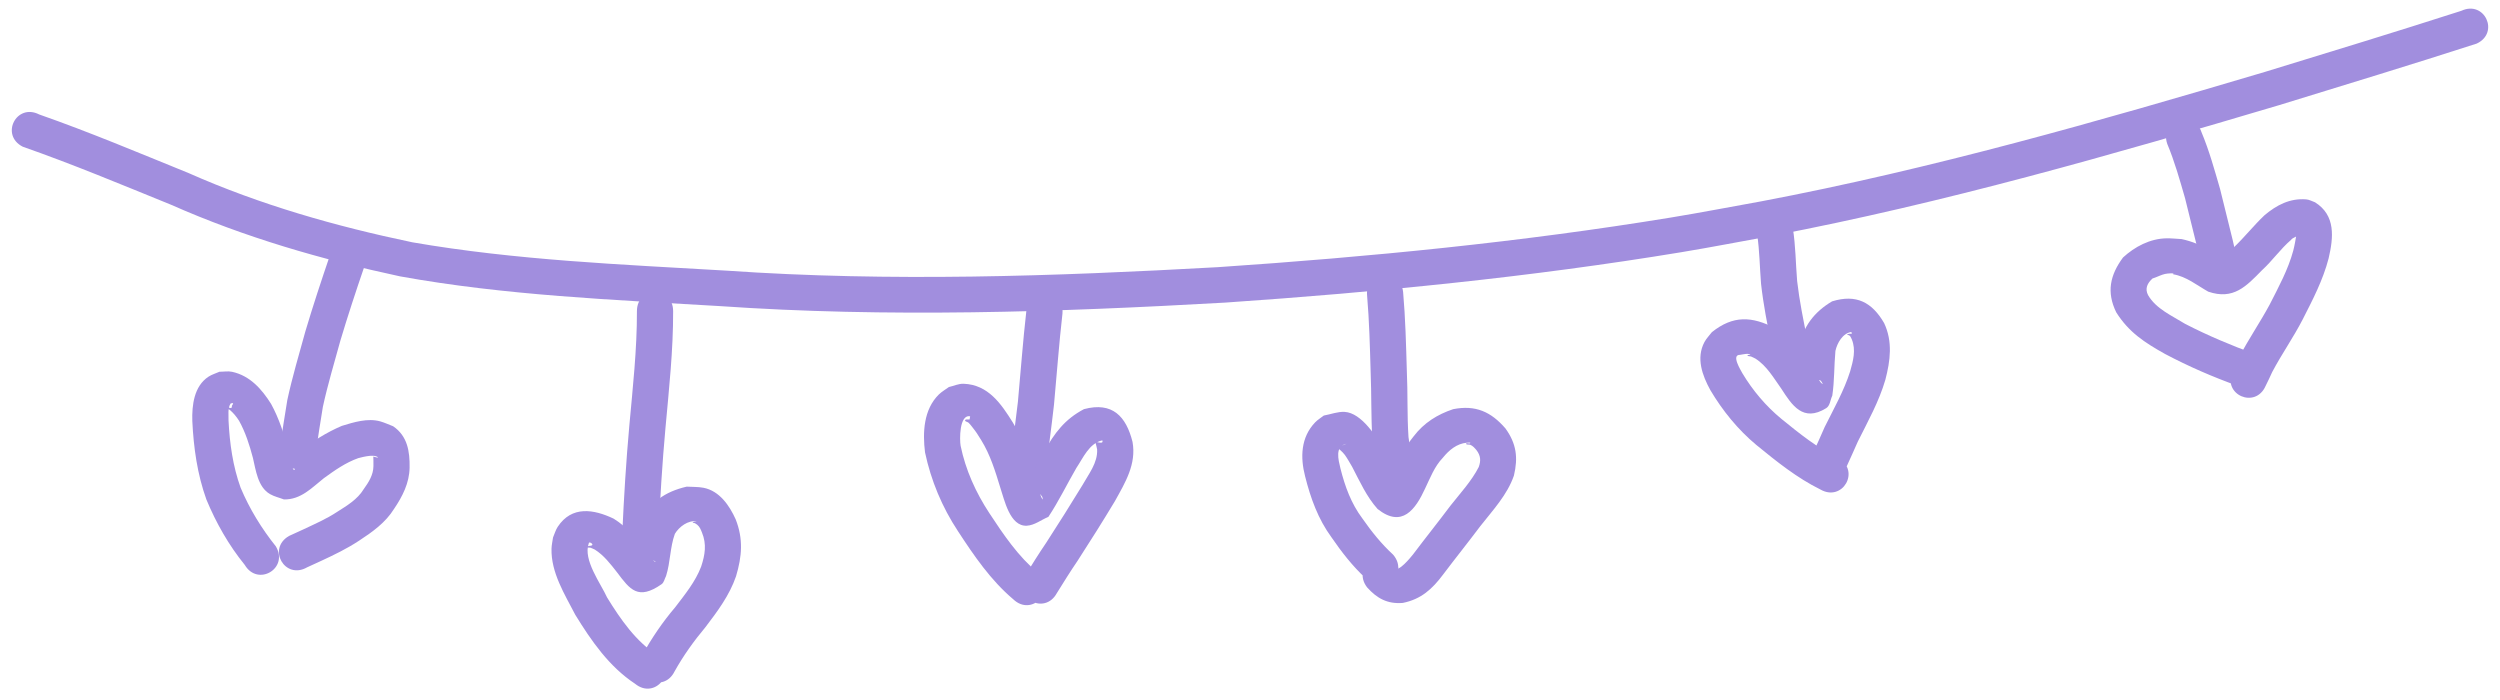
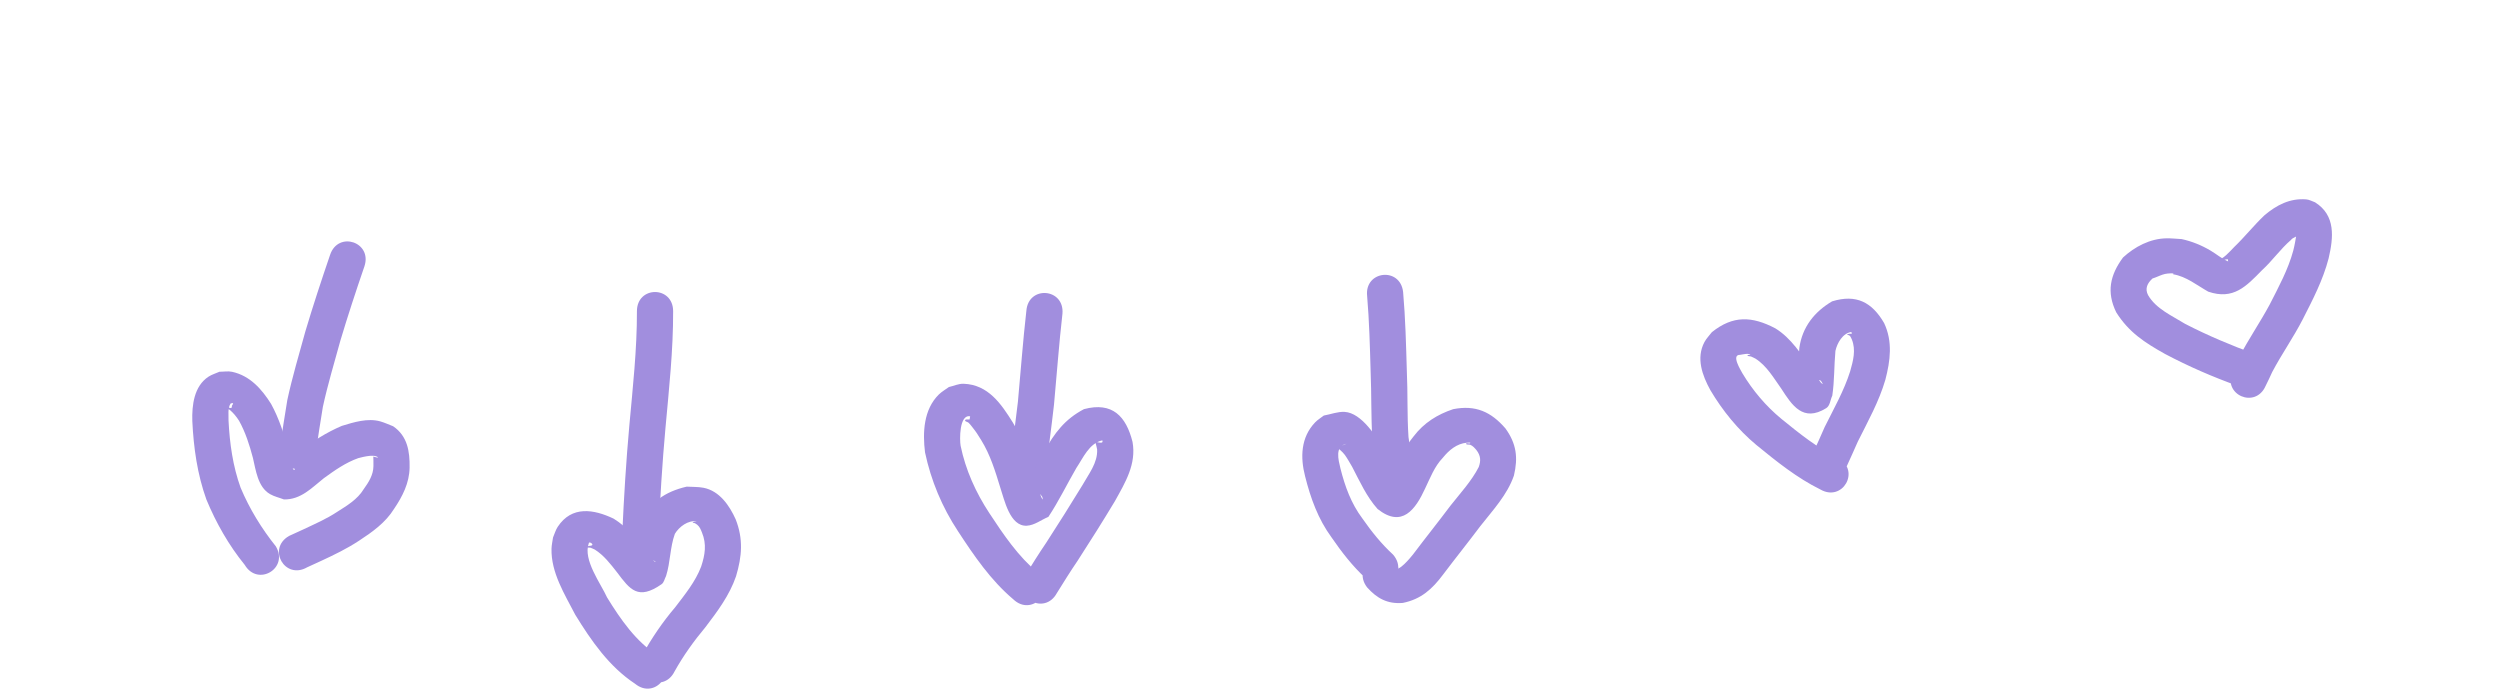
<svg xmlns="http://www.w3.org/2000/svg" fill="#a18ede" height="483.4" preserveAspectRatio="xMidYMid meet" version="1" viewBox="86.8 85.6 1726.4 483.4" width="1726.4" zoomAndPan="magnify">
  <g>
    <g id="change1_1">
-       <path d="m 144.148,1181.703 c 34.645,12.129 68.508,26.302 102.5,40.114 50.709,22.463 103.904,37.792 158.007,49.409 72.69,13.17 146.733,16.134 220.336,20.512 116.485,8.079 233.194,4.205 349.618,-2.393 105.342,-7.219 210.674,-17.58 314.901,-34.797 21.048,-3.477 41.987,-7.583 62.98,-11.375 118.499,-22.621 234.489,-55.898 350.007,-90.235 45.463,-13.992 90.981,-27.816 136.244,-42.445 16.01,-7.496 5.409,-30.137 -10.601,-22.641 v 0 c -45.116,14.521 -90.456,28.332 -135.768,42.228 -114.738,34.063 -229.968,67.01 -347.682,89.341 -20.778,3.724 -41.503,7.756 -62.334,11.172 -103.576,16.984 -208.23,27.222 -312.901,34.289 -112.972,6.299 -226.213,10.23 -339.245,2.407 -72.503,-4.273 -145.416,-7.162 -217.097,-19.589 -52.874,-11.065 -104.886,-25.823 -154.386,-47.772 -34.252,-13.902 -68.332,-28.277 -103.235,-40.504 -15.753,-8.021 -27.097,14.257 -11.344,22.278 z" transform="translate(-41.633 -994.79)" />
      <path d="m 568.269,1295.307 c 0.079,26.331 -2.851,52.561 -5.223,78.754 -2.261,24.872 -3.763,49.802 -4.901,74.748 -0.725,17.663 24.254,18.689 24.979,1.026 v 0 c 1.123,-24.611 2.607,-49.206 4.839,-73.744 2.433,-26.868 5.404,-53.774 5.306,-80.785 0,-17.678 -25,-17.678 -25,0 z" transform="translate(-41.633 -994.79)" />
      <path d="m 837.208,1294.955 c -2.389,20.889 -3.89,41.864 -5.836,62.797 -1.837,16.001 -4.039,31.955 -5.907,47.953 -1.847,17.581 23.016,20.193 24.863,2.612 v 0 c 1.891,-16.173 4.131,-32.302 5.957,-48.483 1.946,-20.948 3.453,-41.937 5.839,-62.842 1.441,-17.619 -23.476,-19.657 -24.917,-2.038 z" transform="translate(-41.633 -994.79)" />
      <path d="m 1072.527,1284.832 c 1.478,17.431 1.91,34.931 2.421,52.411 0.64,15.445 0.231,30.928 1.174,46.358 0.942,8.302 2.514,16.513 3.879,24.752 2.601,17.485 27.329,13.807 24.728,-3.678 v 0 c -1.24,-7.496 -2.638,-14.968 -3.648,-22.499 -1.006,-15.166 -0.428,-30.406 -1.142,-45.589 -0.531,-18.193 -0.98,-36.408 -2.568,-54.547 -1.974,-17.567 -26.818,-14.775 -24.844,2.792 z" transform="translate(-41.633 -994.79)" />
-       <path d="m 1341.876,1242.337 c 1.661,11.257 1.748,22.669 2.665,33.998 1.598,14.425 4.422,28.639 7.333,42.841 1.336,6.339 2.264,12.748 3.052,19.174 1.935,17.571 26.785,14.834 24.85,-2.737 v 0 c -0.86,-7.023 -1.86,-14.029 -3.314,-20.958 -2.727,-13.321 -5.429,-26.638 -6.989,-40.162 -1.018,-12.187 -1.024,-24.479 -2.99,-36.574 -3.124,-17.399 -27.731,-12.981 -24.607,4.418 z" transform="translate(-41.633 -994.79)" />
-       <path d="m 1625.037,1179.71 c 5.088,12.166 8.636,24.866 12.298,37.507 2.905,11.504 5.624,23.041 8.54,34.544 0.315,1.383 0.629,2.766 0.944,4.149 3.522,17.323 28.021,12.342 24.499,-4.981 v 0 c -0.354,-1.565 -0.707,-3.131 -1.061,-4.696 -2.967,-11.757 -5.781,-23.535 -8.723,-35.297 -3.828,-13.189 -7.48,-26.461 -12.788,-39.158 -5.609,-16.764 -29.317,-8.831 -23.708,7.933 z" transform="translate(-41.633 -994.79)" />
      <path d="m 356.377,1256.392 c -5.982,17.531 -11.803,35.13 -17.081,52.887 -4.331,15.754 -9.014,31.396 -12.46,47.375 -1.881,10.871 -3.425,21.798 -5.074,32.71 -2.382,17.516 22.389,20.886 24.772,3.369 v 0 c 1.584,-10.447 3.053,-20.911 4.845,-31.32 3.338,-15.413 7.916,-30.492 12.074,-45.696 5.147,-17.253 10.794,-34.362 16.632,-51.392 5.609,-16.764 -18.099,-24.697 -23.708,-7.933 z" transform="translate(-41.633 -994.79)" />
      <path d="m 318.946,1457.716 c -9.927,-12.418 -18.171,-25.864 -24.339,-40.501 -5.4,-14.946 -7.588,-30.722 -8.368,-46.518 0.161,-3.438 -0.785,-8.541 1.513,-11.704 5e-4,-7e-4 1.662,-0.38 1.663,-0.129 0.003,0.638 -0.564,1.145 -0.846,1.718 0.36,3.309 -3.12,0.143 -3.617,1.327 -0.307,0.731 1.336,0.86 1.949,1.363 2.686,2.208 4.735,4.756 6.603,7.657 4.456,7.989 7.245,16.822 9.576,25.634 1.996,8.392 3.356,20.138 11.774,25.011 2.986,1.729 6.442,2.472 9.663,3.708 11.708,0.198 19.108,-7.974 27.581,-14.686 7.444,-5.388 15.039,-10.762 23.75,-13.841 1.149,-0.282 2.286,-0.616 3.447,-0.846 2.684,-0.531 6.24,-1.292 8.942,-0.39 0.45,0.15 1.647,0.776 1.173,0.807 -1.085,0.073 -2.128,-0.447 -3.192,-0.672 0.07,1.475 0.138,4.684 0.093,6.624 -0.061,6.102 -3.297,11.138 -6.74,15.929 -4.318,7.096 -11.472,11.299 -18.3,15.649 -7.361,4.897 -15.461,8.359 -23.403,12.138 -6.378,2.887 -3.106,1.392 -9.813,4.487 -15.338,8.788 -2.91,30.48 12.429,21.692 v 0 c 6.706,-3.083 3.386,-1.559 9.96,-4.572 8.897,-4.118 17.719,-8.409 25.926,-13.819 9.235,-6.047 18.326,-12.492 24.241,-22.072 5.79,-8.564 10.504,-17.784 10.678,-28.381 0.18,-11.141 -1.421,-21.829 -11.358,-28.579 -2.963,-1.124 -5.838,-2.514 -8.889,-3.372 -8.701,-2.446 -18.298,0.588 -26.557,3.106 -10.553,4.488 -20.242,10.651 -29.291,17.69 -3.49,2.854 -6.766,5.85 -10.547,8.264 -0.48,0.306 4.994,-1.705 1.707,-0.09 2.079,1.06 6.7,2.163 5.59,4.216 -1.67,3.088 -4.05,-14.623 -4.387,-13.089 -2.864,-11.07 -6.403,-22.101 -11.915,-32.163 -6.388,-10.154 -14.548,-19.497 -26.938,-22.17 -2.843,-0.613 -5.817,-0.027 -8.726,-0.04 -2.499,1.123 -5.199,1.88 -7.498,3.37 -10.106,6.549 -11.567,19.841 -11.236,30.683 0.881,18.405 3.452,36.764 9.721,54.185 6.741,16.231 15.378,31.454 26.488,45.143 9.03,15.197 30.522,2.428 21.493,-12.77 z" transform="translate(-41.633 -994.79)" />
      <path d="m 582.844,1533.227 c -15.328,-9.812 -25.753,-25.004 -35.158,-40.21 -4.373,-9.718 -16.802,-26.003 -12.678,-37.412 0.045,-1.63 3.362,0.45 2.321,1.264 -0.956,0.748 -2.847,0.138 -3.439,1.198 -0.408,0.73 1.648,0.319 2.439,0.592 0.974,0.337 1.891,0.821 2.836,1.232 6.244,3.909 10.89,9.993 15.383,15.735 8.964,11.964 14.52,19.482 30.723,8.217 1.772,-1.232 2.079,-3.784 3.118,-5.676 3.053,-9.576 2.67,-19.662 6.086,-29.134 2.915,-4.857 9.175,-9.63 15.112,-8.571 -0.911,0.215 -2.084,-0.03 -2.733,0.644 -0.38,0.395 1.045,0.349 1.528,0.609 0.534,0.286 1.039,0.631 1.505,1.018 1.793,1.486 2.422,3.219 3.278,5.329 3.398,8.147 2.124,15.514 -0.528,23.568 -4.029,10.565 -11.193,19.234 -17.946,28.114 -8.771,10.306 -16.285,21.389 -22.83,33.218 -7.796,15.866 14.642,26.891 22.438,11.025 v 0 c 6.076,-10.865 13.238,-20.872 21.225,-30.423 8.355,-10.958 16.669,-22.039 21.2,-35.24 4.097,-13.757 5.095,-25.689 -0.259,-39.323 -4.229,-9.399 -11.122,-19.621 -22.207,-21.774 -3.808,-0.739 -7.74,-0.523 -11.61,-0.784 -15.176,3.547 -25.67,10.773 -32.116,25.396 -2.795,8.715 -4.138,17.577 -5.193,26.648 6.547,-5.953 10.726,-4.227 15.921,-0.032 0.229,0.185 -0.631,-0.054 -0.845,-0.257 -1.231,-1.169 -4.35,-5.491 -5.12,-6.522 -6.628,-8.667 -13.715,-17.37 -23.119,-23.134 -13.659,-6.506 -28.895,-9.107 -38.603,5.654 -1.47,2.235 -2.155,4.898 -3.232,7.347 -0.348,2.579 -0.978,5.135 -1.043,7.736 -0.412,16.55 9.14,31.561 16.415,45.658 11.038,17.967 23.395,35.829 41.291,47.629 13.676,11.202 29.517,-8.139 15.842,-19.34 z" transform="translate(-41.633 -994.79)" />
      <path d="m 845.446,1476.182 c -13.874,-11.493 -24.034,-26.582 -33.846,-41.5 -9.357,-14.241 -16.376,-29.794 -19.811,-46.492 -0.724,-4.022 -0.967,-21.865 6.586,-20.296 -0.13,0.72 -0.261,1.439 -0.391,2.159 -1.022,0.186 -2.758,-0.433 -3.066,0.559 -0.287,0.927 1.661,1.029 2.367,1.694 0.894,0.842 1.639,1.832 2.4,2.796 3.401,4.311 3.398,4.578 6.345,9.241 6.251,10.089 9.719,21.489 13.156,32.755 2.778,8.054 6.514,27.011 18.382,26.32 5.339,-0.311 9.894,-4.067 14.84,-6.1 7.166,-10.802 12.791,-22.514 19.295,-33.718 4.75,-7.048 8.828,-17.098 17.957,-19.131 1.148,3.638 -5.262,-0.336 -4.536,2.208 0.392,1.375 0.637,2.671 0.943,4.09 0.471,9.272 -5.895,17.006 -10.196,24.736 -8.177,13.345 -16.474,26.618 -25.006,39.74 -5.071,7.446 -9.836,15.104 -14.566,22.771 -8.458,15.523 13.494,27.485 21.953,11.962 v 0 c 4.673,-7.519 9.354,-15.04 14.336,-22.358 8.779,-13.568 17.399,-27.242 25.723,-41.094 7.173,-12.918 14.978,-25.61 12.195,-41.026 -4.42,-17.558 -13.843,-27.819 -33.523,-22.577 -13.318,7.021 -20.252,16.424 -27.556,29.33 -5.325,9.269 -10.457,18.666 -15.409,28.132 3.184,-0.411 6.412,-1.906 9.551,-1.233 2.033,0.436 3.286,2.614 4.559,4.258 0.364,0.47 0.406,2.295 0.112,1.779 -2.52,-4.418 -2.637,-10.126 -4.932,-14.654 -3.995,-13.174 -8.149,-26.446 -15.39,-38.269 -8.067,-12.932 -17.047,-26.277 -34.085,-26.864 -3.463,-0.119 -6.764,1.509 -10.146,2.264 -2.314,1.717 -4.886,3.131 -6.941,5.15 -10.553,10.369 -11.235,26.324 -9.527,39.998 4.128,19.424 11.751,37.723 22.712,54.342 11.066,16.933 22.628,33.919 38.212,47.076 12.76,12.234 30.062,-5.812 17.302,-18.046 z" transform="translate(-41.633 -994.79)" />
      <path d="m 1090.47,1463.421 c -8.094,-7.441 -14.931,-15.96 -21.196,-24.956 -7.787,-10.37 -12.052,-22.175 -15.187,-34.596 -1.422,-6.111 -4.082,-15.296 4.21,-17.051 -8.886,3.533 -5.184,2.418 -1.191,7.687 1.442,1.903 3.987,6.406 5.075,8.261 5.278,10.09 9.913,20.54 17.544,29.101 16.926,13.479 26.239,0.233 32.84,-14.137 3.568,-7.416 6.437,-15.181 12.21,-21.195 4.258,-5.252 9.64,-9.829 16.605,-10.43 0.77,0.081 2.753,-0.393 2.31,0.242 -0.537,0.771 -2.739,-0.5 -2.784,0.438 -0.046,0.941 1.843,0.414 2.727,0.74 1.857,0.686 3.121,2.219 4.361,3.662 2.981,3.875 3.175,7.346 1.603,11.718 -5.006,9.765 -12.725,18.044 -19.506,26.655 -8.519,11.37 -17.408,22.446 -25.951,33.796 -1.168,1.426 -10.456,13.102 -12.578,9.027 4.751,-0.103 2.186,0.062 0.784,-1.581 -10.747,-14.036 -30.597,1.162 -19.85,15.198 v 0 c 6.821,7.629 14.085,11.628 24.682,10.743 12.615,-2.567 20.27,-9.5 27.858,-19.666 8.459,-11.22 17.259,-22.174 25.695,-33.413 8.593,-10.955 18.546,-21.479 23.156,-34.849 2.961,-12.434 1.754,-22.042 -5.845,-32.563 -9.842,-11.409 -20.583,-16.38 -36.08,-13.307 -10.886,3.614 -20.169,9.412 -27.235,18.651 -6.572,8.085 -11.177,17.162 -15.315,26.699 -0.918,2.008 -2.189,3.846 -3.06,5.875 -0.068,0.158 0.331,-0.094 0.5,-0.122 2.828,-0.476 5.628,-1.565 8.491,-1.391 2.702,0.164 2.929,1.478 3.466,3.062 -6.712,-4.765 -9.719,-17.649 -14.393,-24.378 -5.187,-8.962 -15.68,-25.898 -27.453,-26.511 -4.851,-0.253 -9.569,1.679 -14.353,2.519 -1.989,1.561 -4.215,2.859 -5.966,4.683 -9.973,10.391 -10.351,24.145 -6.944,37.347 3.781,15.009 8.942,29.419 18.19,42.039 6.973,10.137 14.489,19.869 23.568,28.238 11.481,13.442 30.491,-2.794 19.01,-16.236 z" transform="translate(-41.633 -994.79)" />
      <path d="m 1397.994,1396.749 c -14.417,-6.855 -26.997,-17.032 -39.327,-27.042 -10.791,-8.88 -19.846,-19.639 -27.032,-31.591 -1.052,-2.068 -7.959,-12.861 -1.548,-12.694 1.52,-0.211 5.699,-1.273 6.997,-0.166 0.505,0.43 -2.179,-0.05 -1.91,0.556 0.355,0.799 1.693,0.455 2.504,0.781 1.028,0.414 2,0.957 3,1.436 7.834,4.982 12.609,13.419 17.89,20.82 7.306,11.285 14.923,23.355 30.953,13.416 2.726,-1.69 2.815,-5.765 4.222,-8.648 1.539,-10.236 1.207,-20.598 2.162,-30.896 1.176,-5.385 4.99,-12.27 11.057,-13.089 0.421,2.541 0.479,0.401 -2.947,1.616 -0.659,0.234 1.339,0.535 1.822,1.04 0.648,0.677 0.927,1.629 1.372,2.454 3.005,7.301 0.92,14.828 -1.128,22.065 -4.259,13.509 -11.35,25.873 -17.618,38.515 -2.502,5.955 -5.282,11.783 -7.916,17.68 -6.537,16.424 16.691,25.67 23.228,9.245 v 0 c 2.52,-5.617 5.139,-11.19 7.567,-16.848 6.942,-13.951 14.649,-27.674 19.037,-42.709 3.444,-13.201 5.183,-26.406 -0.844,-39.197 -8.301,-14.271 -19.095,-20.171 -35.913,-15.005 -12.209,7.168 -20.656,17.793 -22.633,32.175 -0.813,8.937 -0.968,17.873 -1.484,26.825 4.717,-5.689 3.365,-5.598 15.34,-4.617 1.15,0.094 1.711,1.594 2.303,2.585 0.229,0.383 -0.871,-0.329 -1.159,-0.67 -1.036,-1.224 -1.849,-2.621 -2.749,-3.949 -1.172,-1.73 -2.31,-3.483 -3.465,-5.225 -7.423,-10.394 -14.258,-21.674 -25.417,-28.507 -16.138,-8.416 -29.146,-9.015 -43.775,2.674 -1.708,2.276 -3.788,4.315 -5.125,6.827 -5.912,11.11 -1.479,23.05 4.05,33.149 8.454,14.245 18.96,27.209 31.715,37.86 13.917,11.368 28.12,22.826 44.315,30.809 15.328,8.806 27.782,-12.871 12.454,-21.677 z" transform="translate(-41.633 -994.79)" />
-       <path d="m 1685.655,1324.9 c -16.49,-6.018 -32.663,-12.815 -48.264,-20.866 -8.907,-5.551 -20.124,-10.341 -25.584,-19.848 -2.377,-4.552 -0.432,-8.3 3.059,-11.48 0.641,-0.225 1.29,-0.429 1.925,-0.674 2.2,-0.848 4.315,-1.89 6.624,-2.445 1.838,-0.442 7.271,-0.803 5.669,0.201 9.185,1.522 16.394,7.585 24.284,12.012 17.377,5.922 26.225,-3.705 37.101,-14.805 7.174,-6.536 12.707,-14.633 20.063,-20.954 1.965,-3.083 15.886,-5.494 5.677,-3.451 -0.678,0.272 -1.09,-0.896 -1.7,-0.773 -0.234,0.047 -0.233,0.427 -0.274,0.662 -0.645,3.751 -1.22,7.286 -2.179,11.005 -3.572,13.184 -10.145,25.14 -16.281,37.232 -6.603,12.265 -14.496,23.727 -20.937,36.082 -3.282,7.192 -1.682,3.852 -4.756,10.041 -7.072,16.202 15.841,26.202 22.913,10.001 v 0 c 3.126,-6.407 1.621,-3.232 4.521,-9.52 6.535,-12.397 14.633,-23.867 21.052,-36.334 6.942,-13.629 14.064,-27.255 17.912,-42.167 3.373,-14.444 4.979,-29.706 -9.367,-38.725 -2.007,-0.672 -3.912,-1.839 -6.021,-2.015 -11.267,-0.941 -20.553,3.928 -28.861,10.932 -7.353,6.949 -13.606,14.914 -20.915,21.918 -1.86,1.895 -3.619,3.898 -5.607,5.658 -2.6,2.302 -3.768,2.561 -3.574,2.618 5.458,1.6 4.245,-1.673 4.995,1.725 -4.439,-1.882 -7.931,-4.96 -12.066,-7.424 -6.237,-3.717 -12.987,-6.469 -20.086,-8.012 -3.521,-0.173 -7.039,-0.587 -10.564,-0.52 -11.277,0.212 -21.807,5.769 -29.91,13.229 -8.942,12.082 -11.54,23.871 -4.692,37.867 8.671,13.787 19.617,20.864 33.653,28.727 16.181,8.563 32.974,15.875 50.213,22.049 15.518,8.468 27.493,-13.477 11.975,-21.945 z" transform="translate(-41.633 -994.79)" />
+       <path d="m 1685.655,1324.9 c -16.49,-6.018 -32.663,-12.815 -48.264,-20.866 -8.907,-5.551 -20.124,-10.341 -25.584,-19.848 -2.377,-4.552 -0.432,-8.3 3.059,-11.48 0.641,-0.225 1.29,-0.429 1.925,-0.674 2.2,-0.848 4.315,-1.89 6.624,-2.445 1.838,-0.442 7.271,-0.803 5.669,0.201 9.185,1.522 16.394,7.585 24.284,12.012 17.377,5.922 26.225,-3.705 37.101,-14.805 7.174,-6.536 12.707,-14.633 20.063,-20.954 1.965,-3.083 15.886,-5.494 5.677,-3.451 -0.678,0.272 -1.09,-0.896 -1.7,-0.773 -0.234,0.047 -0.233,0.427 -0.274,0.662 -0.645,3.751 -1.22,7.286 -2.179,11.005 -3.572,13.184 -10.145,25.14 -16.281,37.232 -6.603,12.265 -14.496,23.727 -20.937,36.082 -3.282,7.192 -1.682,3.852 -4.756,10.041 -7.072,16.202 15.841,26.202 22.913,10.001 c 3.126,-6.407 1.621,-3.232 4.521,-9.52 6.535,-12.397 14.633,-23.867 21.052,-36.334 6.942,-13.629 14.064,-27.255 17.912,-42.167 3.373,-14.444 4.979,-29.706 -9.367,-38.725 -2.007,-0.672 -3.912,-1.839 -6.021,-2.015 -11.267,-0.941 -20.553,3.928 -28.861,10.932 -7.353,6.949 -13.606,14.914 -20.915,21.918 -1.86,1.895 -3.619,3.898 -5.607,5.658 -2.6,2.302 -3.768,2.561 -3.574,2.618 5.458,1.6 4.245,-1.673 4.995,1.725 -4.439,-1.882 -7.931,-4.96 -12.066,-7.424 -6.237,-3.717 -12.987,-6.469 -20.086,-8.012 -3.521,-0.173 -7.039,-0.587 -10.564,-0.52 -11.277,0.212 -21.807,5.769 -29.91,13.229 -8.942,12.082 -11.54,23.871 -4.692,37.867 8.671,13.787 19.617,20.864 33.653,28.727 16.181,8.563 32.974,15.875 50.213,22.049 15.518,8.468 27.493,-13.477 11.975,-21.945 z" transform="translate(-41.633 -994.79)" />
    </g>
  </g>
</svg>